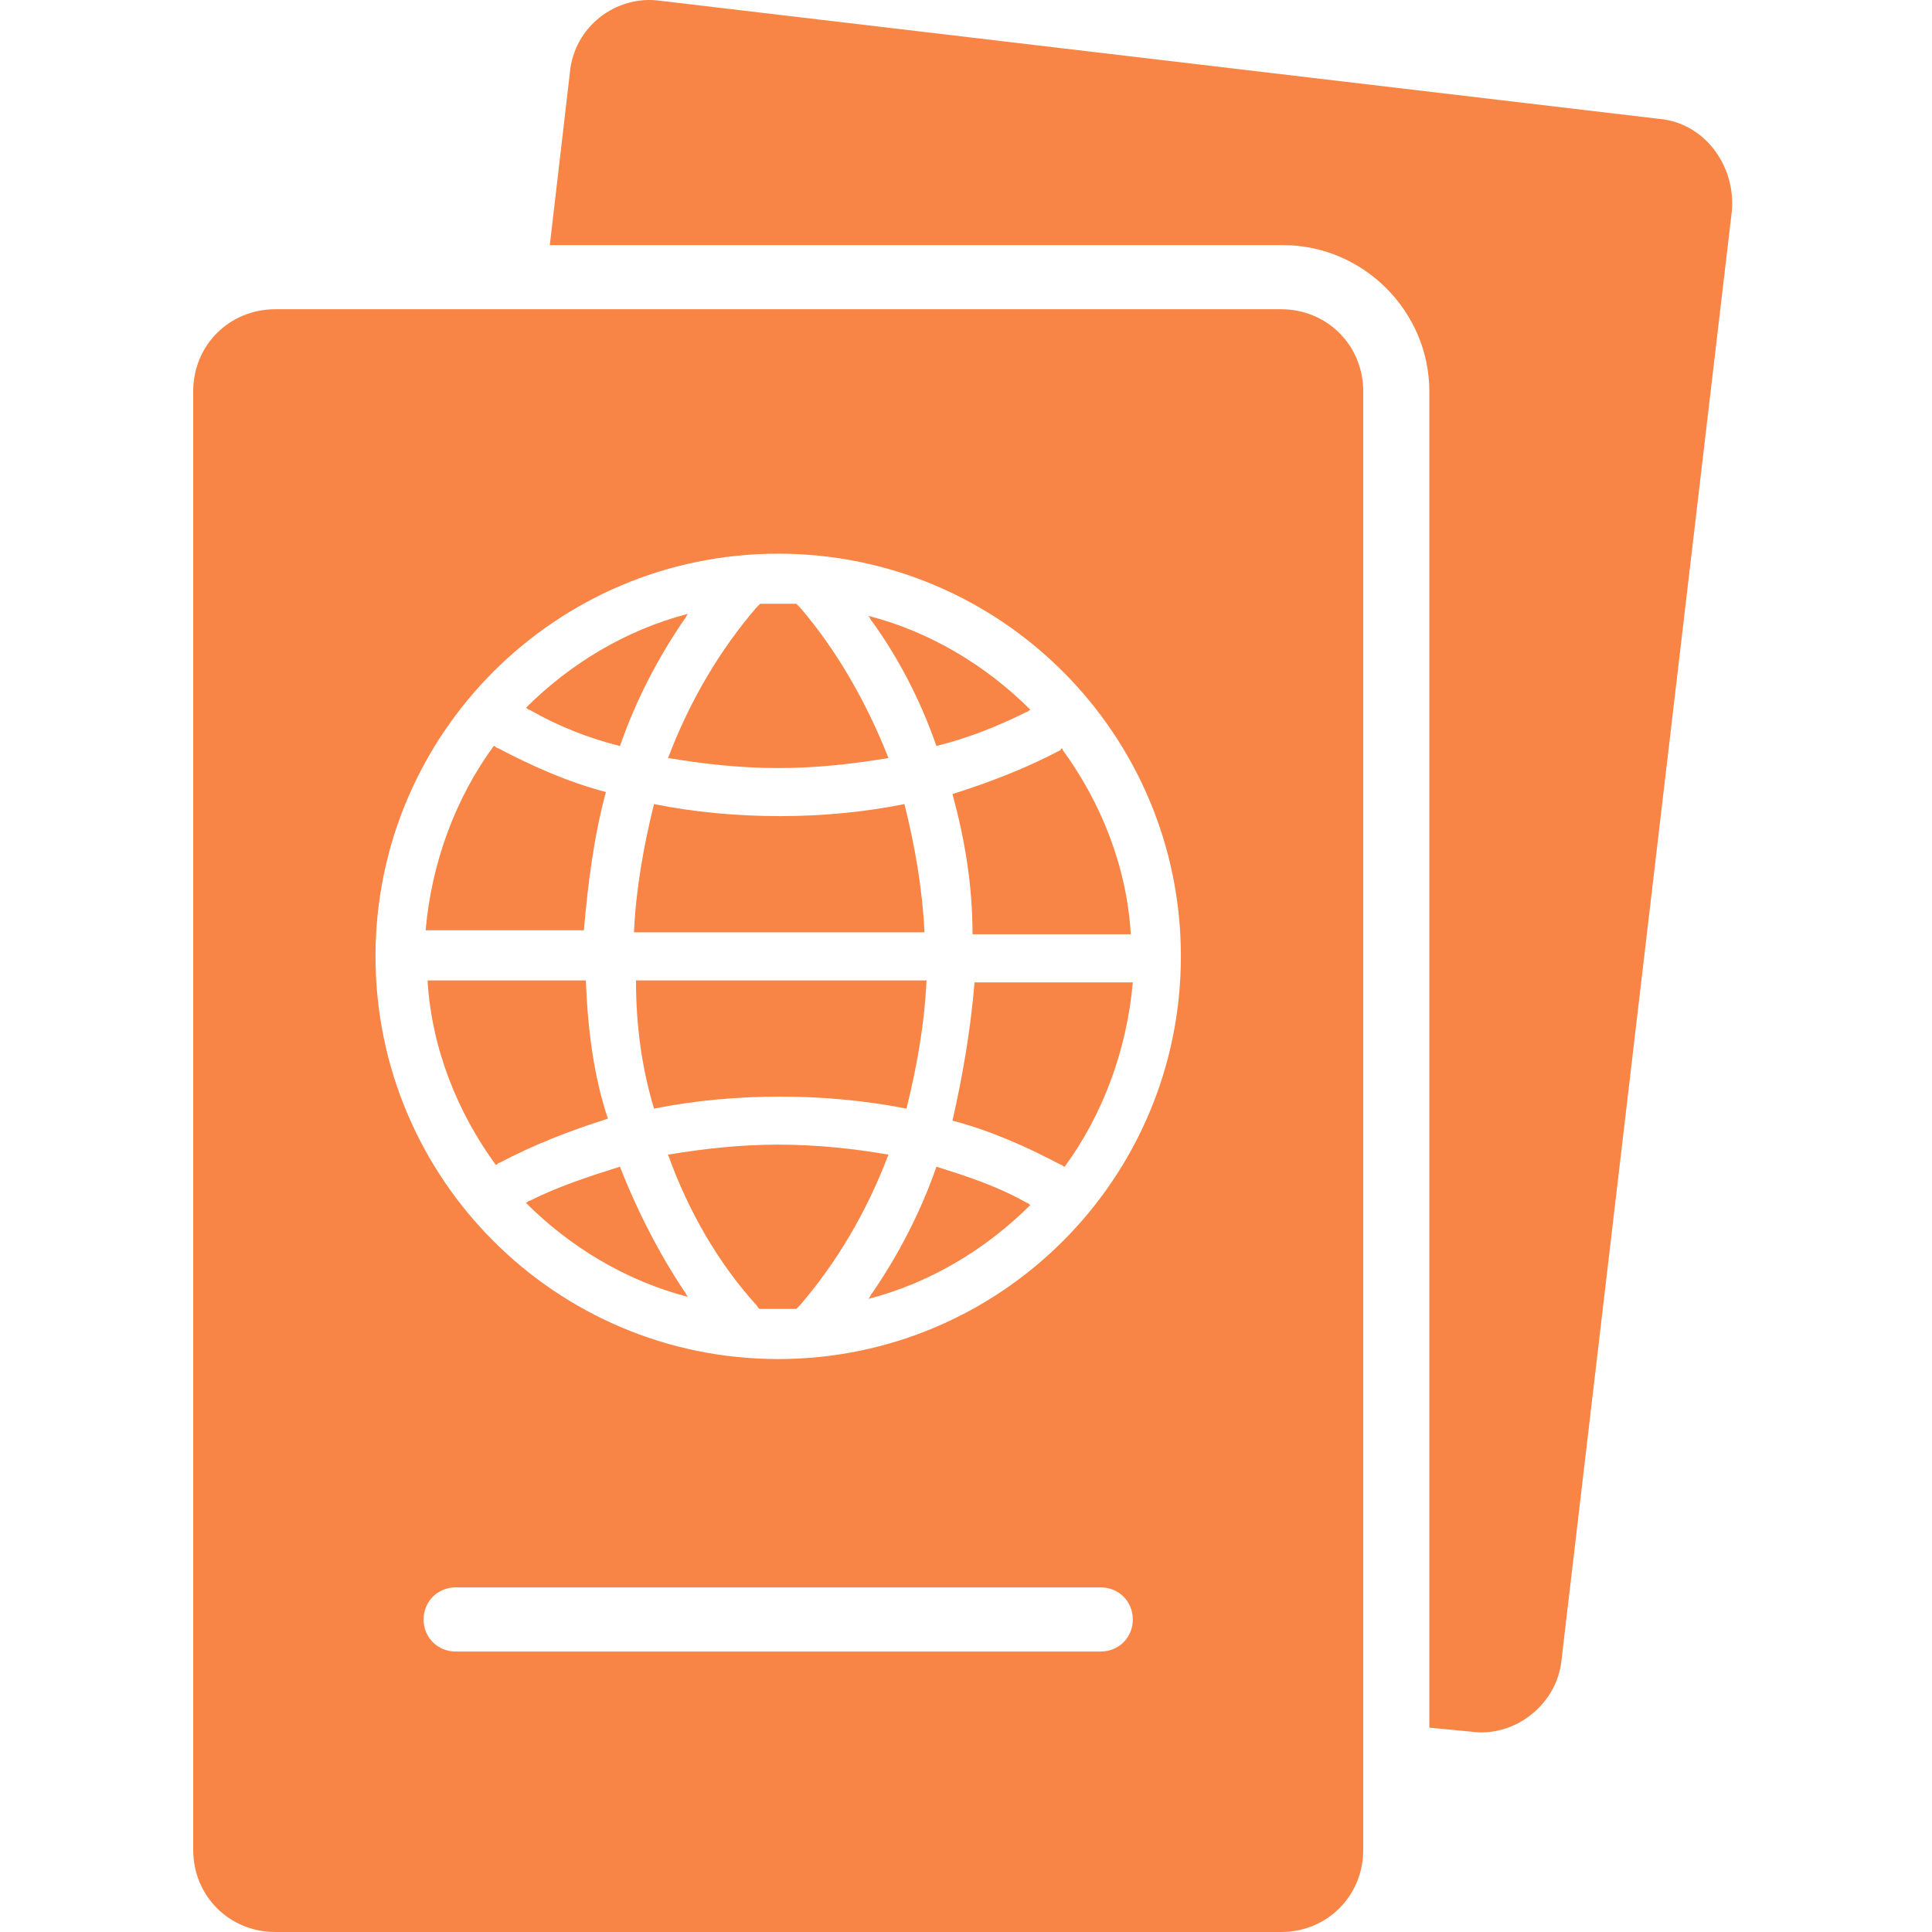
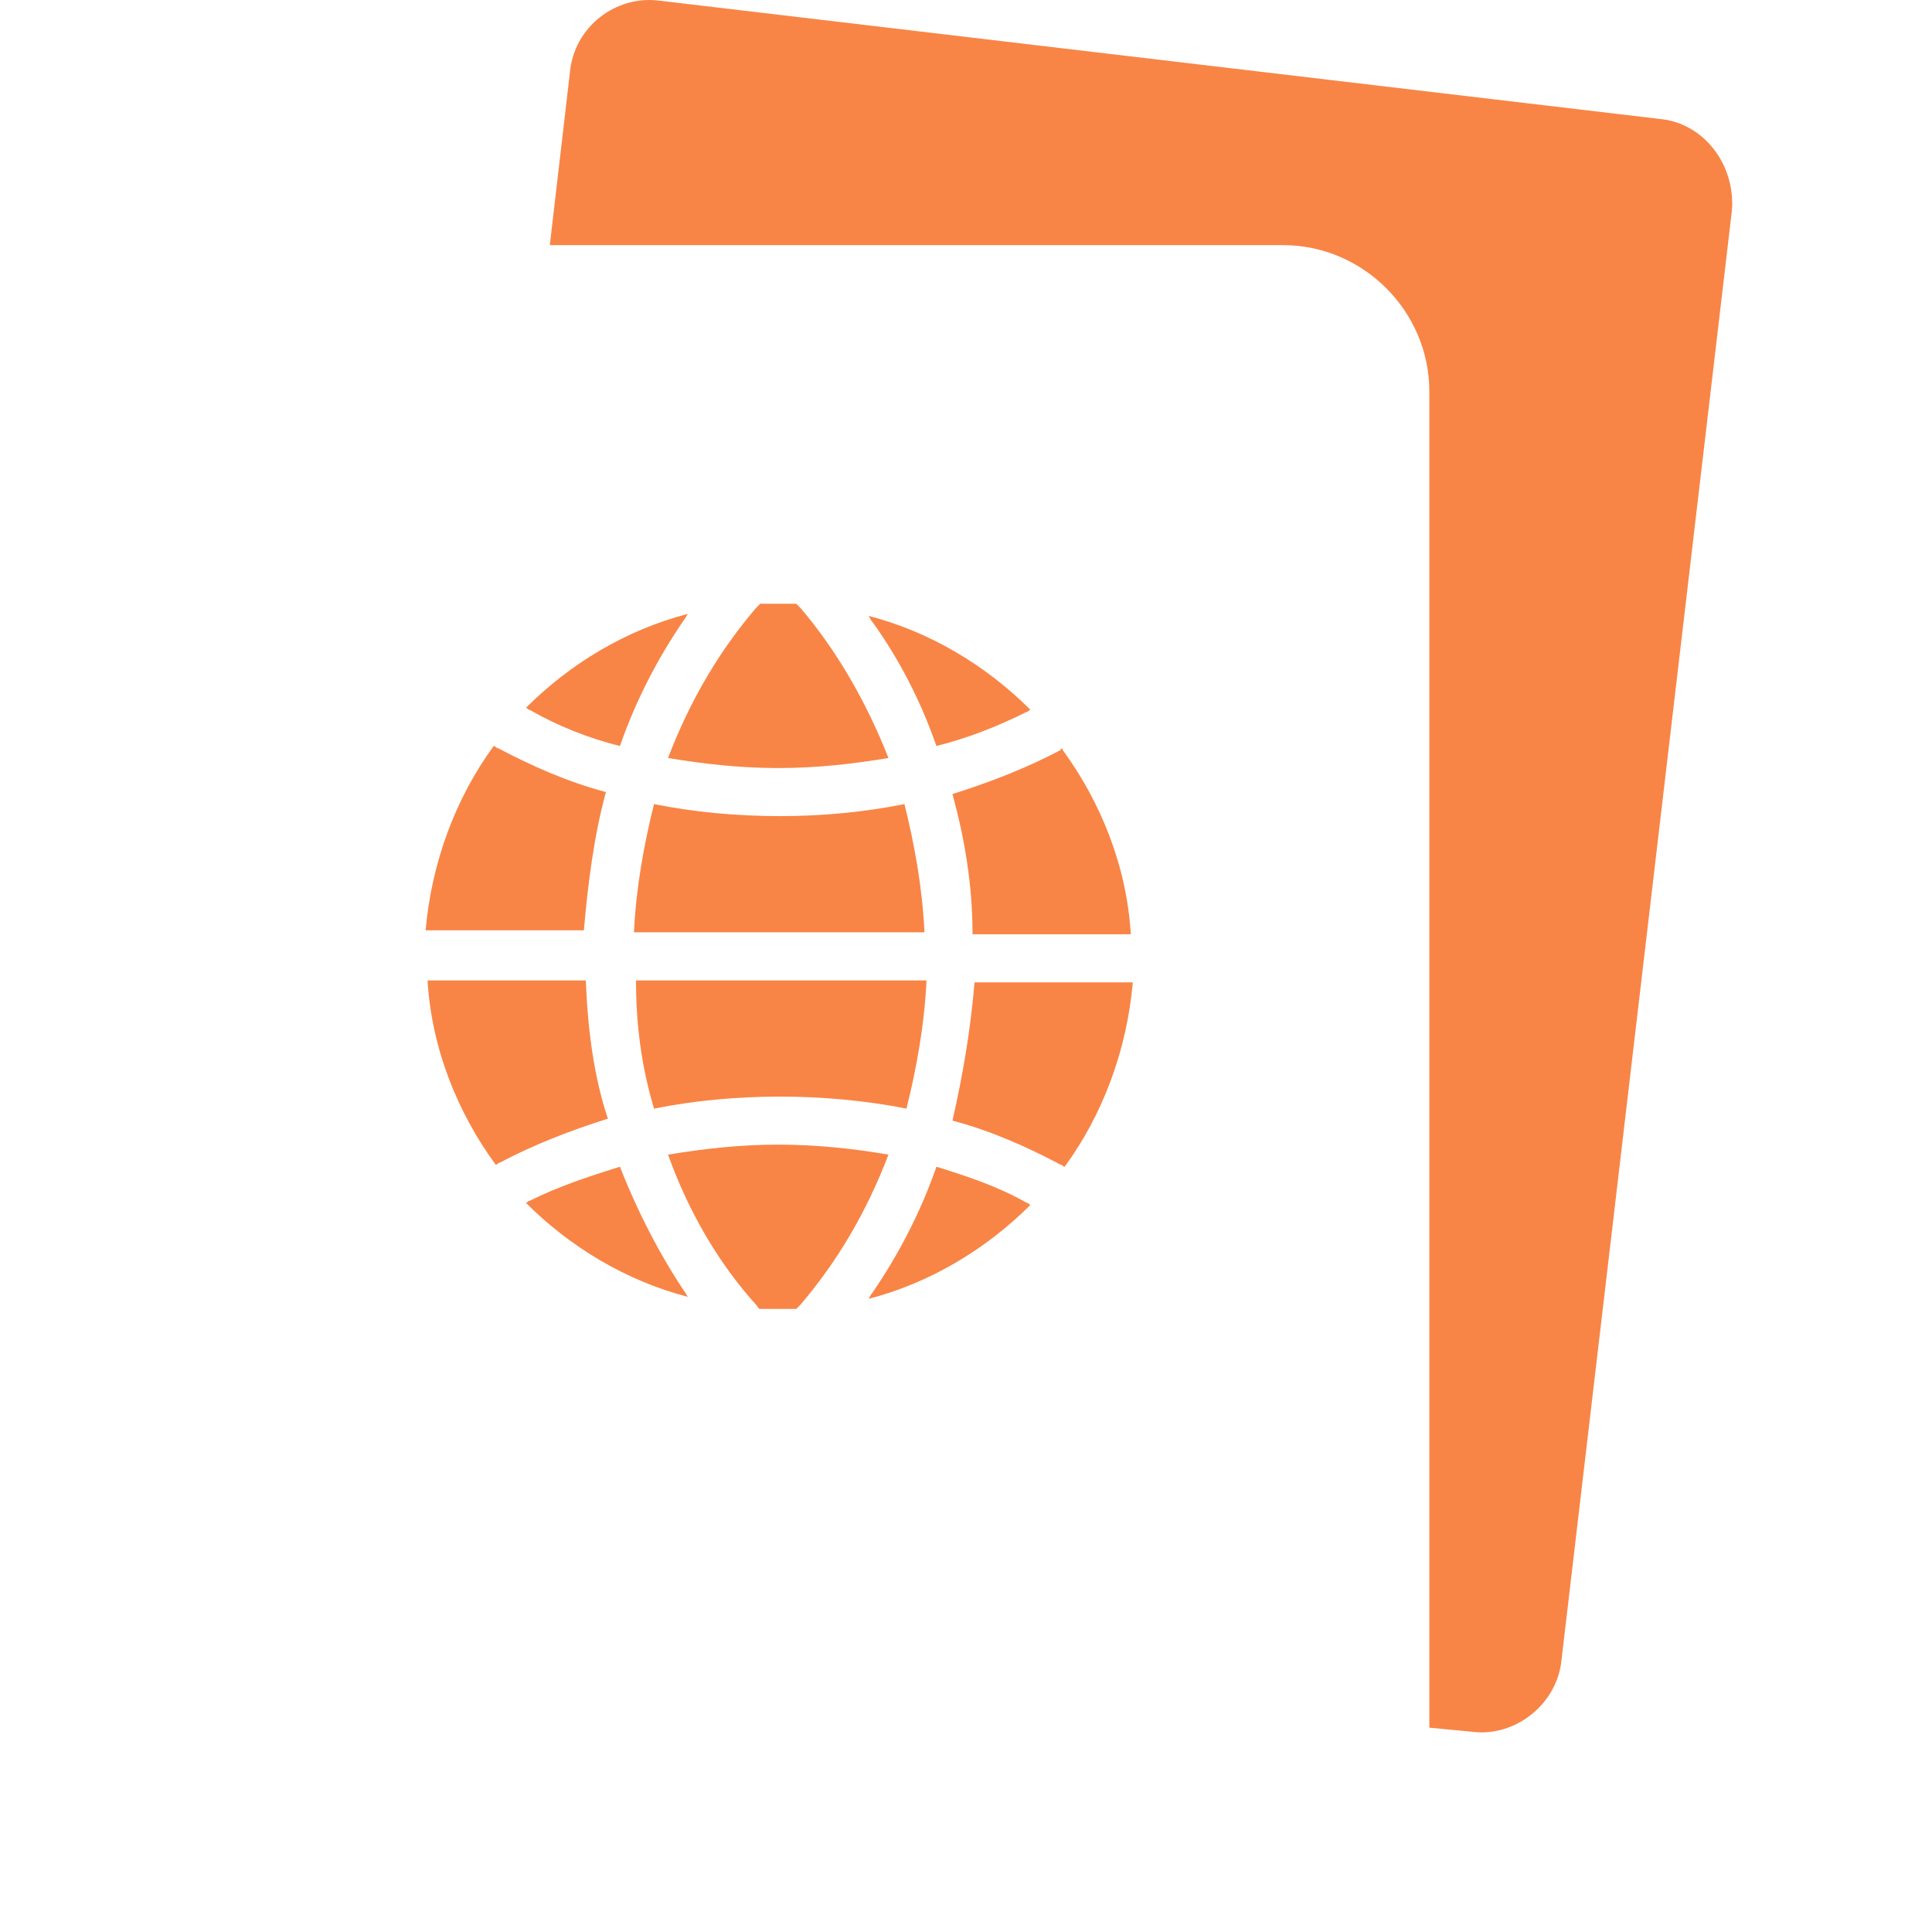
<svg xmlns="http://www.w3.org/2000/svg" width="50" height="50" viewBox="0 0 50 50" fill="none">
  <rect x="0" y="0" width="50" height="50" fill="#333333" stroke="none" />
  <g clip-path="url(#clip0_217_497)">
    <rect width="50" height="50" fill="white" />
    <path d="M42.953 3.078L17.081 0.019C15.941 -0.137 14.852 0.693 14.748 1.885L14.229 6.344H33.206C35.28 6.344 36.991 8.055 36.991 10.129V44.712L38.08 44.816C39.221 44.971 40.309 44.09 40.413 42.949L44.82 5.463C44.924 4.27 44.094 3.181 42.954 3.078L42.953 3.078Z" fill="#F88546" />
    <path d="M15.681 20.498C14.696 20.239 13.762 19.824 12.881 19.358C12.829 19.358 12.829 19.306 12.777 19.306C11.792 20.654 11.17 22.313 11.015 24.076H15.111C15.214 22.883 15.37 21.639 15.681 20.499L15.681 20.498Z" fill="#F88546" />
    <path d="M20.141 19.877C21.126 19.877 22.059 19.773 22.993 19.617C22.422 18.166 21.645 16.818 20.711 15.729C20.66 15.677 20.66 15.677 20.607 15.625H20.141H19.674C19.623 15.677 19.623 15.677 19.57 15.729C18.637 16.818 17.86 18.114 17.289 19.617C18.223 19.773 19.156 19.877 20.141 19.877H20.141Z" fill="#F88546" />
    <path d="M16.044 19.307C16.459 18.114 17.029 17.025 17.703 16.04C17.755 15.989 17.755 15.937 17.807 15.885C16.2 16.3 14.748 17.181 13.607 18.322C13.659 18.322 13.659 18.373 13.711 18.373C14.437 18.788 15.215 19.1 16.044 19.307L16.044 19.307Z" fill="#F88546" />
    <path d="M16.926 28.691C17.963 28.484 19.052 28.38 20.193 28.38C21.282 28.38 22.422 28.484 23.459 28.691C23.719 27.654 23.926 26.514 23.978 25.373H16.46C16.459 26.566 16.615 27.654 16.926 28.691H16.926Z" fill="#F88546" />
    <path d="M24.234 19.306C25.064 19.099 25.842 18.788 26.567 18.425C26.619 18.425 26.619 18.373 26.671 18.373C25.531 17.233 24.079 16.351 22.472 15.937C22.523 15.988 22.523 16.04 22.576 16.092C23.249 17.026 23.82 18.114 24.234 19.306L24.234 19.306Z" fill="#F88546" />
    <path d="M23.407 20.81C22.37 21.017 21.281 21.121 20.192 21.121C19.052 21.121 17.963 21.017 16.926 20.81C16.666 21.847 16.459 22.988 16.407 24.128H23.925C23.873 22.988 23.666 21.847 23.407 20.81H23.407Z" fill="#F88546" />
    <path d="M27.45 19.41C26.569 19.876 25.635 20.239 24.65 20.55C24.961 21.691 25.169 22.883 25.169 24.179H29.265C29.161 22.417 28.487 20.757 27.502 19.409C27.502 19.358 27.45 19.358 27.45 19.409L27.45 19.41Z" fill="#F88546" />
-     <path d="M33.154 8.003H7.126C5.933 8.003 5 8.936 5 10.129V47.874C5 49.067 5.933 50 7.126 50H33.154C34.346 50 35.28 49.067 35.28 47.874V10.129C35.28 8.936 34.346 8.003 33.154 8.003V8.003ZM28.488 42.741H11.792C11.326 42.741 10.963 42.378 10.963 41.912C10.963 41.445 11.326 41.082 11.792 41.082H28.488C28.954 41.082 29.317 41.445 29.317 41.912C29.317 42.379 28.954 42.741 28.488 42.741ZM20.14 35.172C14.385 35.172 9.718 30.506 9.718 24.75C9.718 18.995 14.385 14.329 20.14 14.329C25.895 14.329 30.561 18.995 30.561 24.75C30.561 30.505 25.895 35.172 20.14 35.172Z" fill="#F88546" />
    <path d="M24.65 29.002C25.636 29.261 26.569 29.676 27.45 30.143C27.502 30.143 27.502 30.194 27.554 30.194C28.539 28.846 29.161 27.187 29.317 25.424H25.221C25.117 26.669 24.91 27.861 24.65 29.002L24.65 29.002Z" fill="#F88546" />
    <path d="M24.235 30.194C23.82 31.386 23.25 32.475 22.576 33.46C22.524 33.512 22.524 33.564 22.472 33.616C24.079 33.201 25.531 32.32 26.671 31.179C26.62 31.179 26.62 31.127 26.567 31.127C25.842 30.712 25.064 30.453 24.235 30.194L24.235 30.194Z" fill="#F88546" />
    <path d="M16.044 30.194C15.215 30.453 14.437 30.712 13.711 31.075C13.659 31.075 13.659 31.127 13.607 31.127C14.748 32.268 16.2 33.149 17.807 33.564C17.755 33.512 17.755 33.46 17.703 33.408C17.081 32.475 16.511 31.386 16.044 30.194L16.044 30.194Z" fill="#F88546" />
    <path d="M15.161 25.373H11.065C11.169 27.136 11.843 28.795 12.828 30.143C12.88 30.143 12.88 30.091 12.932 30.091C13.813 29.625 14.747 29.262 15.732 28.951C15.369 27.862 15.213 26.669 15.161 25.373L15.161 25.373Z" fill="#F88546" />
    <path d="M20.141 29.623C19.156 29.623 18.223 29.727 17.289 29.882C17.808 31.334 18.585 32.682 19.57 33.771C19.622 33.823 19.622 33.875 19.674 33.875H20.141H20.607L20.711 33.771C21.644 32.682 22.422 31.386 22.993 29.882C22.111 29.727 21.126 29.623 20.141 29.623H20.141Z" fill="#F88546" />
  </g>
  <defs>
    <clipPath id="clip0_217_497">
      <rect width="50" height="50" fill="white" />
    </clipPath>
  </defs>
</svg>